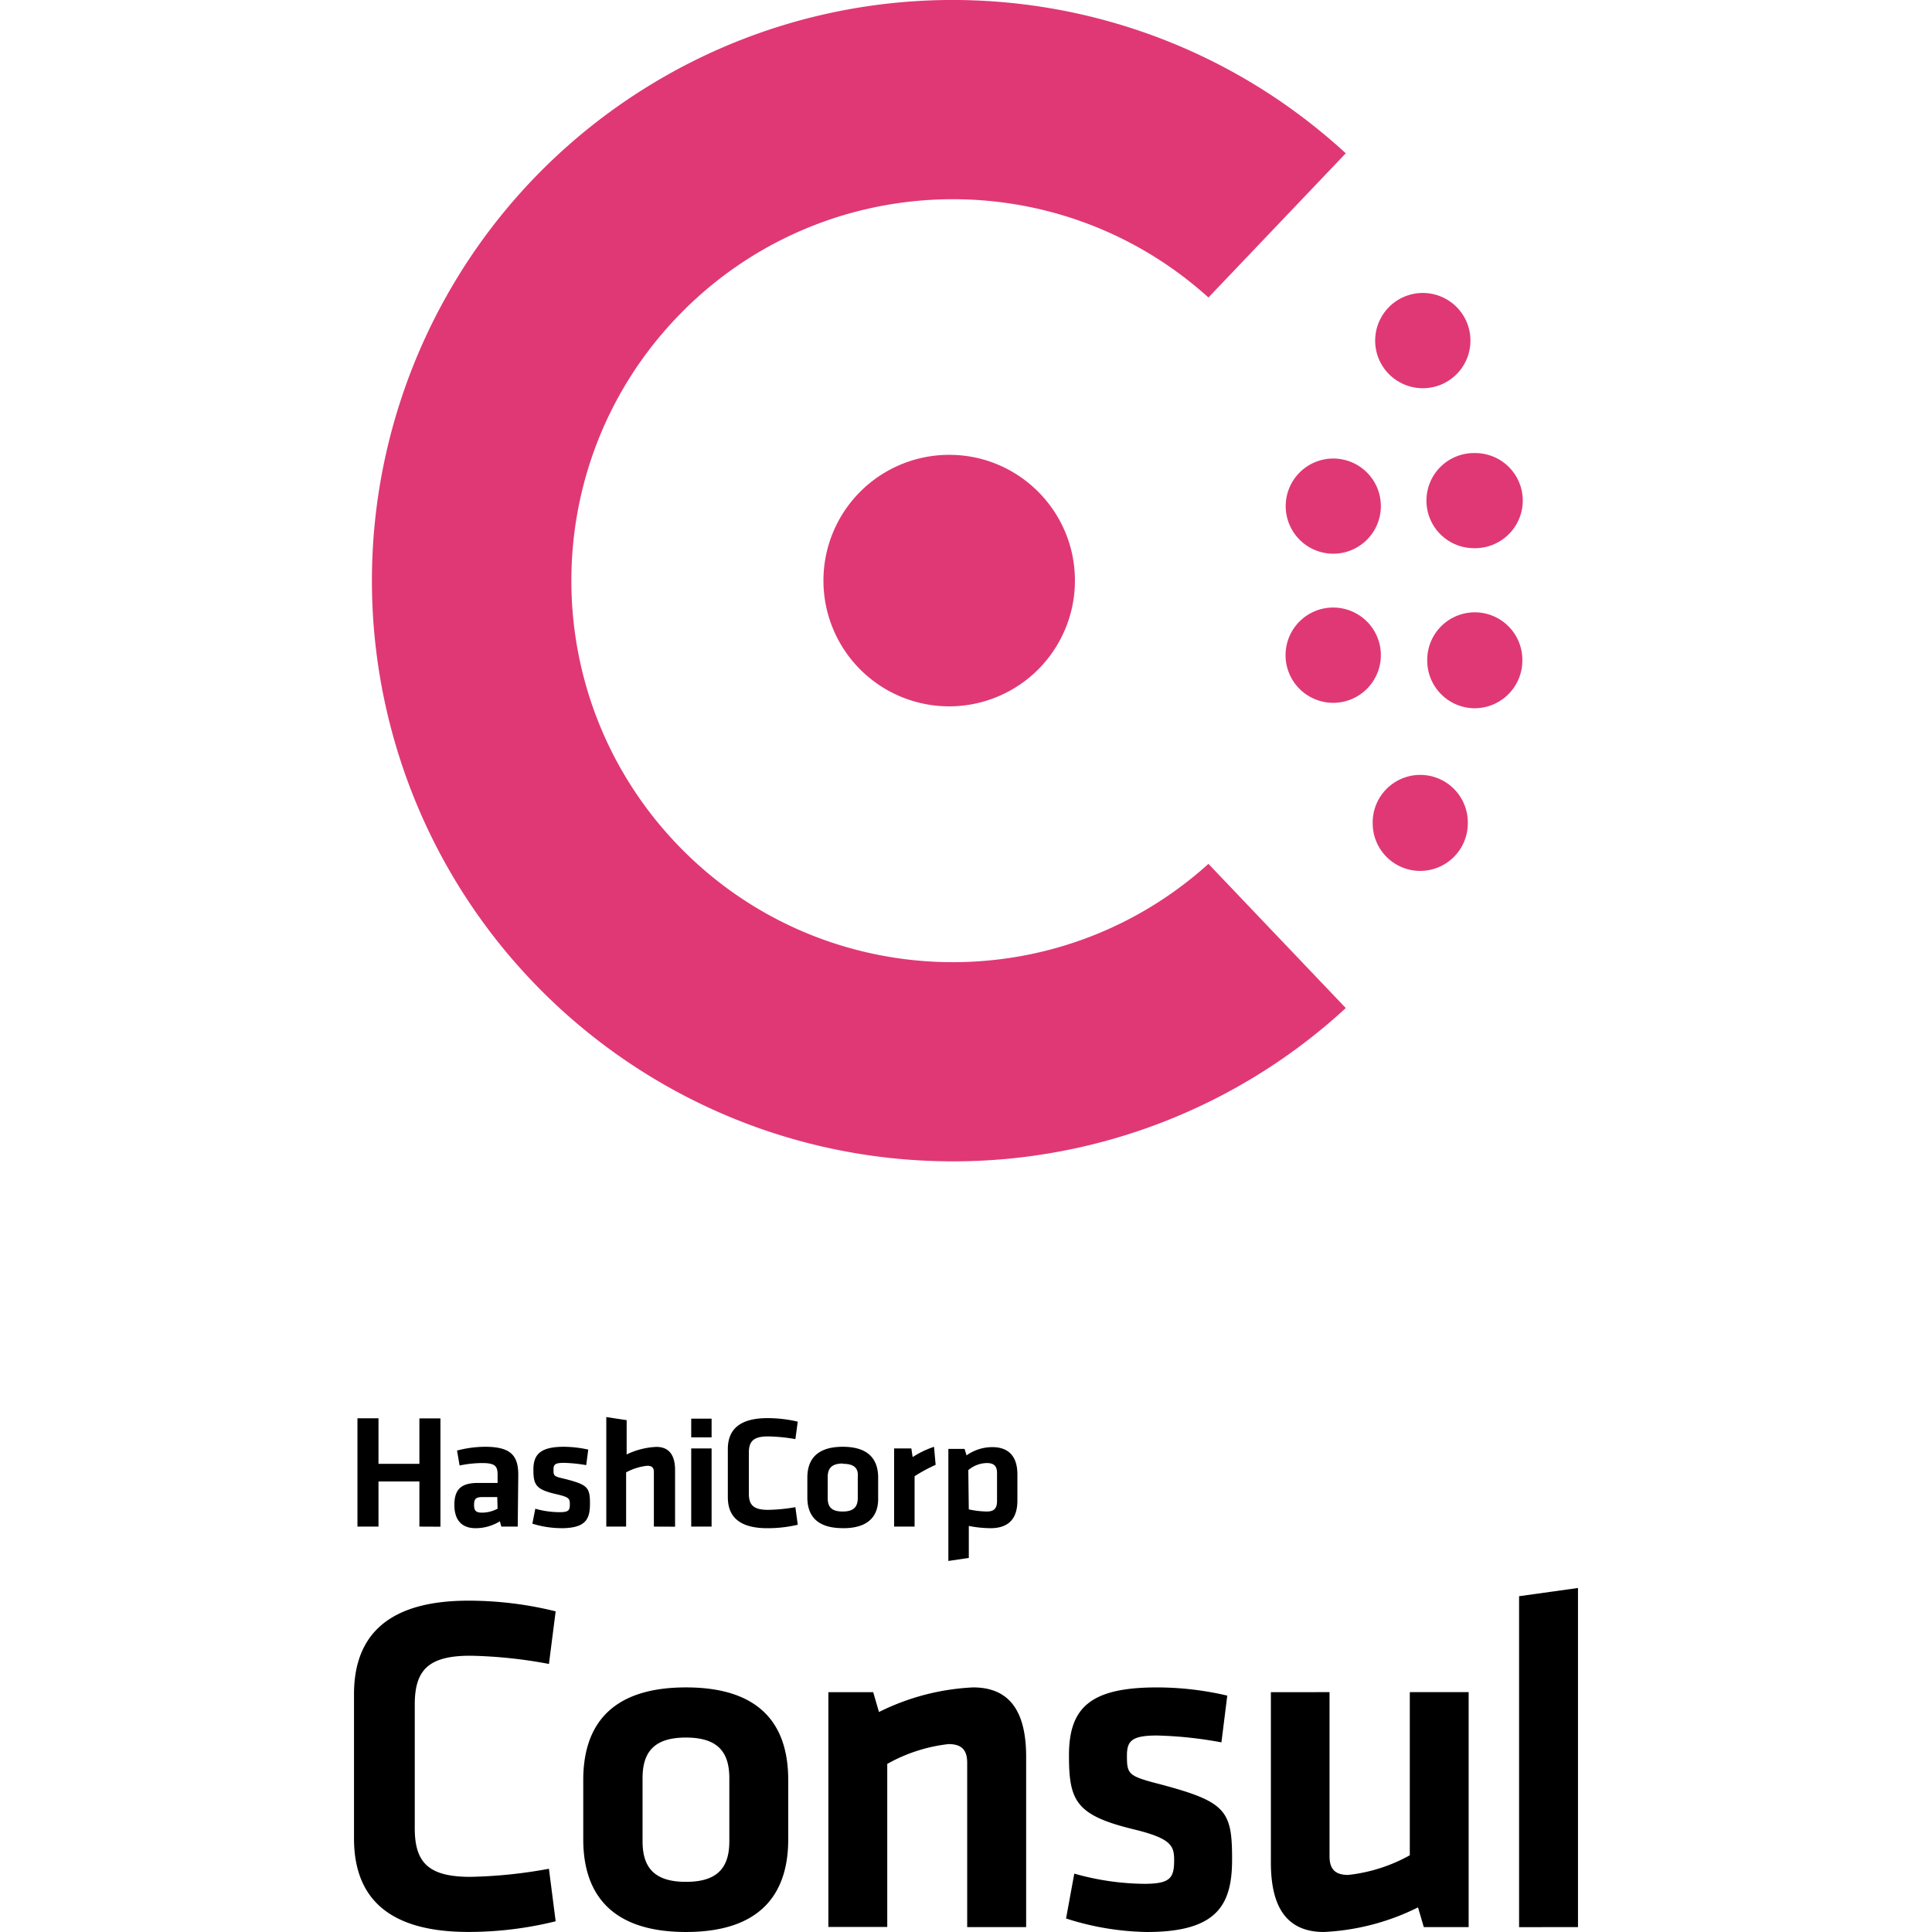
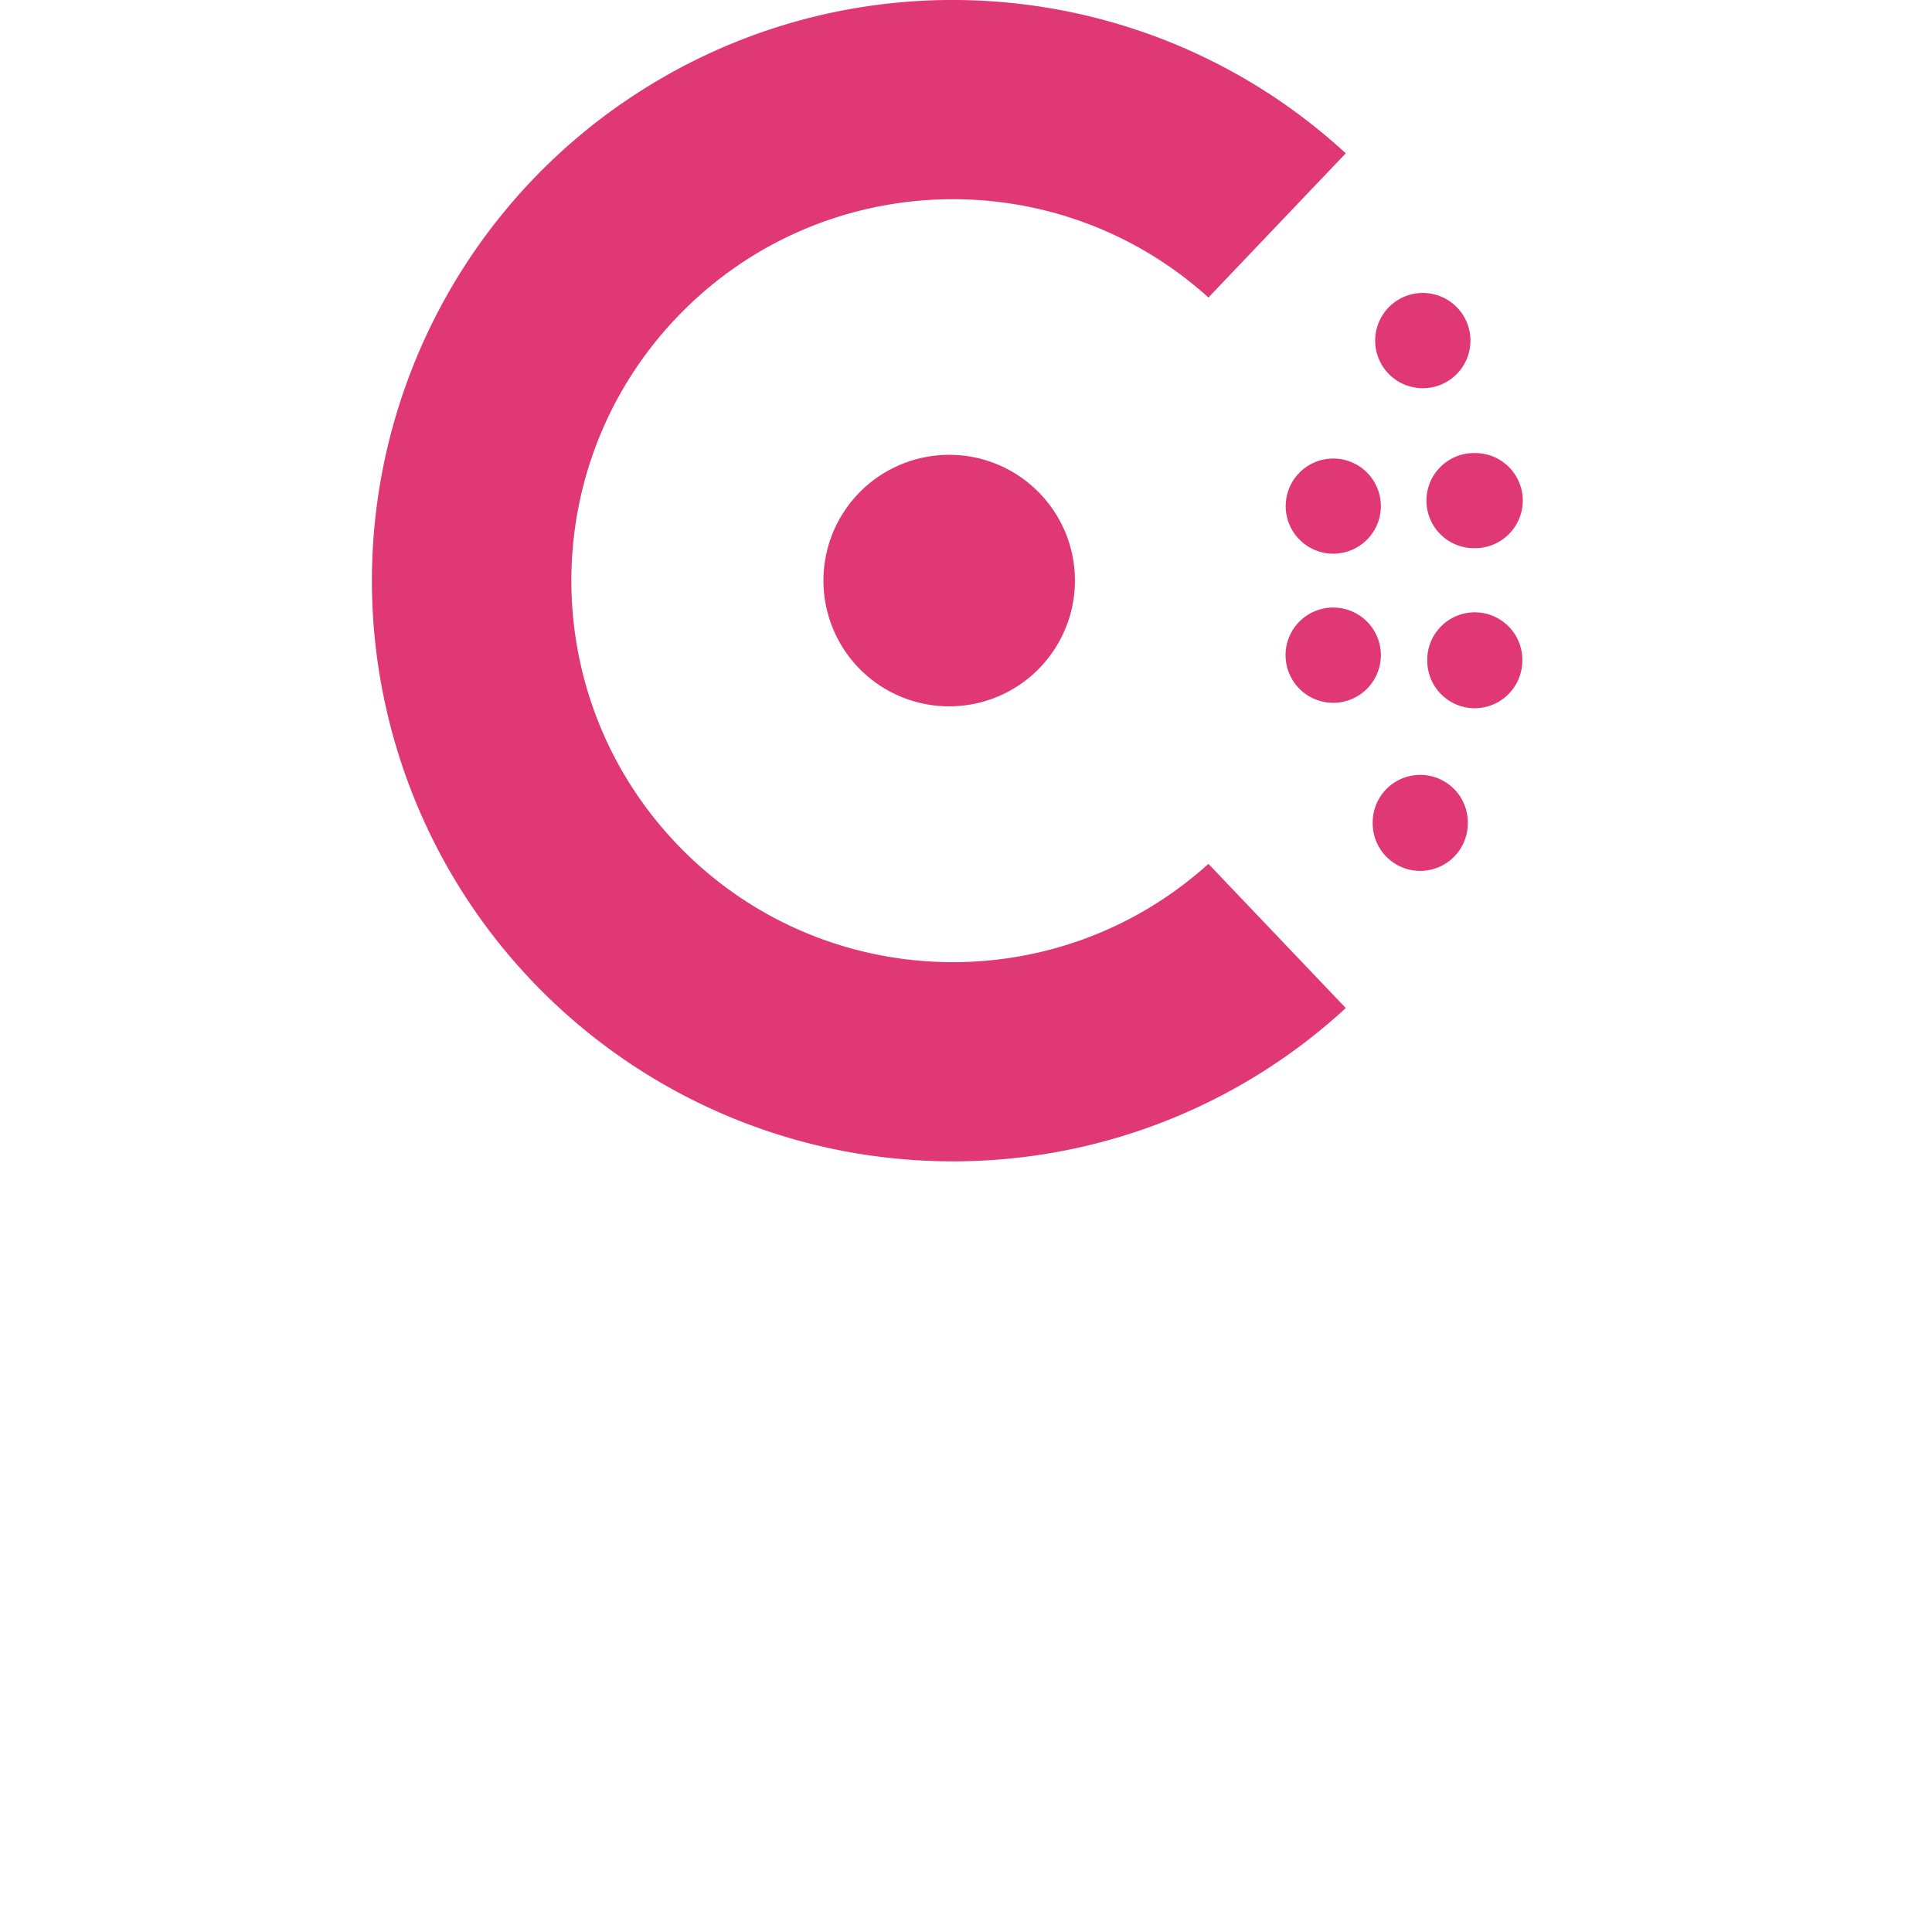
<svg xmlns="http://www.w3.org/2000/svg" width="1em" height="1em" viewBox="0 0 128 128">
-   <path d="M27.786 101.141v-2.99h-2.71v2.99h-1.394v-7.174h1.394v3.015h2.71v-3.01h1.394v7.176zm6.515 0h-1.086l-.098-.351a3.05 3.05 0 0 1-1.61.457c-.982 0-1.404-.619-1.404-1.542c0-1.054.477-1.457 1.57-1.457h1.294v-.544c0-.568-.162-.773-1.025-.773a7.6 7.6 0 0 0-1.492.162l-.17-.99a7.4 7.4 0 0 1 1.859-.25c1.697 0 2.198.576 2.198 1.859zm-1.357-1.957h-.971c-.442 0-.565.118-.565.517c0 .394.123.516.546.516a2.2 2.2 0 0 0 1.013-.264zm4.186 2.06a6.5 6.5 0 0 1-1.859-.297l.194-.99c.521.15 1.06.225 1.602.229c.62 0 .687-.13.687-.526c0-.394-.068-.476-.94-.677c-1.322-.305-1.475-.62-1.475-1.627c0-1.002.477-1.503 2.02-1.503a7.7 7.7 0 0 1 1.614.186l-.134 1.03a10 10 0 0 0-1.48-.151c-.62 0-.687.131-.687.446c0 .415 0 .447.762.62c1.504.382 1.653.568 1.653 1.634s-.303 1.63-1.933 1.63zm6.191-.103v-3.616c0-.28-.127-.414-.434-.414c-.494.051-.97.202-1.405.438v3.591h-1.313v-7.256l1.348.205v2.272a5 5 0 0 1 1.97-.5c.895 0 1.238.619 1.238 1.535v3.751zm2.474-5.911v-1.24h1.35v1.24zm0 5.911v-5.177h1.35v5.177zm2.426-5.137c0-1.295.785-2.049 2.625-2.049a8.8 8.8 0 0 1 2.008.233l-.158 1.156a11.5 11.5 0 0 0-1.808-.178c-.959 0-1.274.317-1.274 1.071v2.725c0 .754.315 1.07 1.275 1.07q.912-.017 1.807-.178l.158 1.164a8.8 8.8 0 0 1-2.008.23c-1.855 0-2.625-.758-2.625-2.052zm7.615 5.24c-1.858 0-2.347-.976-2.347-2.033v-1.313c0-1.066.497-2.045 2.347-2.045s2.344.979 2.344 2.045v1.313c.032 1.057-.465 2.036-2.316 2.036zm0-4.282c-.718 0-.998.308-.998.892v1.393c0 .62.28.895.998.895s.994-.307.994-.895v-1.394c.052-.584-.248-.871-.966-.871zm6.152.087a11 11 0 0 0-1.394.754v3.338h-1.357v-5.177h1.142l.086.572a6.3 6.3 0 0 1 1.416-.683zm5.417 2.37c0 1.145-.532 1.828-1.784 1.828a7.7 7.7 0 0 1-1.435-.15v2.119l-1.354.202v-7.426h1.073l.131.43a2.95 2.95 0 0 1 1.707-.546c1.086 0 1.662.62 1.662 1.805zm-3.22.582q.593.13 1.196.141c.49 0 .675-.221.675-.69v-1.858c0-.427-.17-.663-.663-.663a1.93 1.93 0 0 0-1.24.469zm36.458 27.678v-21.926l3.903-.545v22.467zm-12.558-15.57v10.871c0 .837.354 1.239 1.238 1.239a10.8 10.8 0 0 0 4.08-1.302v-10.808h3.899v15.566H94.33l-.383-1.306a15.6 15.6 0 0 1-6.233 1.63c-2.589 0-3.515-1.819-3.515-4.605V112.11zM76.003 128a18.3 18.3 0 0 1-5.374-.896l.545-2.971c1.51.43 3.07.66 4.636.675c1.727 0 1.98-.387 1.98-1.566c0-.96-.19-1.445-2.714-2.053c-3.804-.927-4.254-1.885-4.254-4.888c0-3.133 1.381-4.505 5.816-4.505c1.574 0 3.142.184 4.672.543l-.387 3.098a26.5 26.5 0 0 0-4.28-.455c-1.694 0-1.981.384-1.981 1.343c0 1.238.098 1.345 2.209 1.889c4.333 1.152 4.758 1.729 4.758 4.92c.012 3.015-.927 4.865-5.626 4.865zm-11.924-.324V116.79c0-.836-.352-1.239-1.236-1.239a10.7 10.7 0 0 0-4.06 1.313v10.8h-3.901v-15.552h2.97l.383 1.313a15.6 15.6 0 0 1 6.235-1.63c2.588 0 3.515 1.82 3.515 4.602v11.28zm-18.631.323c-5.344 0-6.806-2.939-6.806-6.135v-3.933c0-3.196 1.43-6.136 6.806-6.136c5.373 0 6.774 2.939 6.774 6.136v3.933c0 3.196-1.44 6.135-6.774 6.135m0-12.882c-2.08 0-2.877.931-2.877 2.687v4.186c0 1.756.798 2.687 2.877 2.687s2.872-.931 2.872-2.687v-4.185c0-1.757-.798-2.687-2.872-2.687zm-21.994-2.876c0-3.899 2.266-6.192 7.576-6.192a24 24 0 0 1 5.784.707l-.445 3.485a31 31 0 0 0-5.212-.545c-2.783 0-3.678.96-3.678 3.232v8.195c0 2.264.895 3.223 3.677 3.223a31.6 31.6 0 0 0 5.212-.536l.446 3.48a24 24 0 0 1-5.784.706c-5.31 0-7.576-2.272-7.576-6.191zm0 0" />
  <path fill="#e03875" d="M94.271 25.72a3.16 3.16 0 0 1-2.924-1.946a3.16 3.16 0 0 1 .687-3.44a3.15 3.15 0 0 1 3.44-.683a3.15 3.15 0 0 1 1.946 2.92a3.15 3.15 0 0 1-3.149 3.149m-5.939 10.964a3.154 3.154 0 0 1-3.151-3.152a3.154 3.154 0 0 1 3.151-3.153a3.154 3.154 0 0 1 3.154 3.152a3.154 3.154 0 0 1-3.153 3.153zm9.404-.367a3.151 3.151 0 1 1 0-6.3a3.15 3.15 0 0 1 3.152 3.151a3.16 3.16 0 0 1-3.152 3.15zm-9.404 10.247a3.16 3.16 0 0 1-2.92-1.95a3.155 3.155 0 0 1 4.124-4.122a3.155 3.155 0 0 1 1.95 2.92a3.16 3.16 0 0 1-3.153 3.152zm9.404.36a3.157 3.157 0 0 1-3.177-3.13a3.151 3.151 0 1 1 6.301-.047a3.166 3.166 0 0 1-3.125 3.176zm-34.848-.127a8.33 8.33 0 0 1-8.333-8.333a8.33 8.33 0 0 1 8.336-8.33c4.6 0 8.33 3.737 8.326 8.338a8.33 8.33 0 0 1-8.333 8.325zM94.09 57.7a3.15 3.15 0 0 1-3.145-3.156a3.151 3.151 0 1 1 6.301.004a3.155 3.155 0 0 1-3.156 3.151zM63.128 76.941c-17.215.008-32.339-11.426-37.03-27.99c-4.688-16.564 2.197-34.224 16.86-43.248c14.662-9.02 33.535-7.201 46.203 4.454l-9.099 9.553c-10.112-9.127-25.642-8.597-35.107 1.2c-9.467 9.792-9.467 25.33 0 35.127c9.464 9.794 24.995 10.327 35.107 1.196l9.1 9.553a38.37 38.37 0 0 1-26.034 10.156Zm0 0" />
</svg>